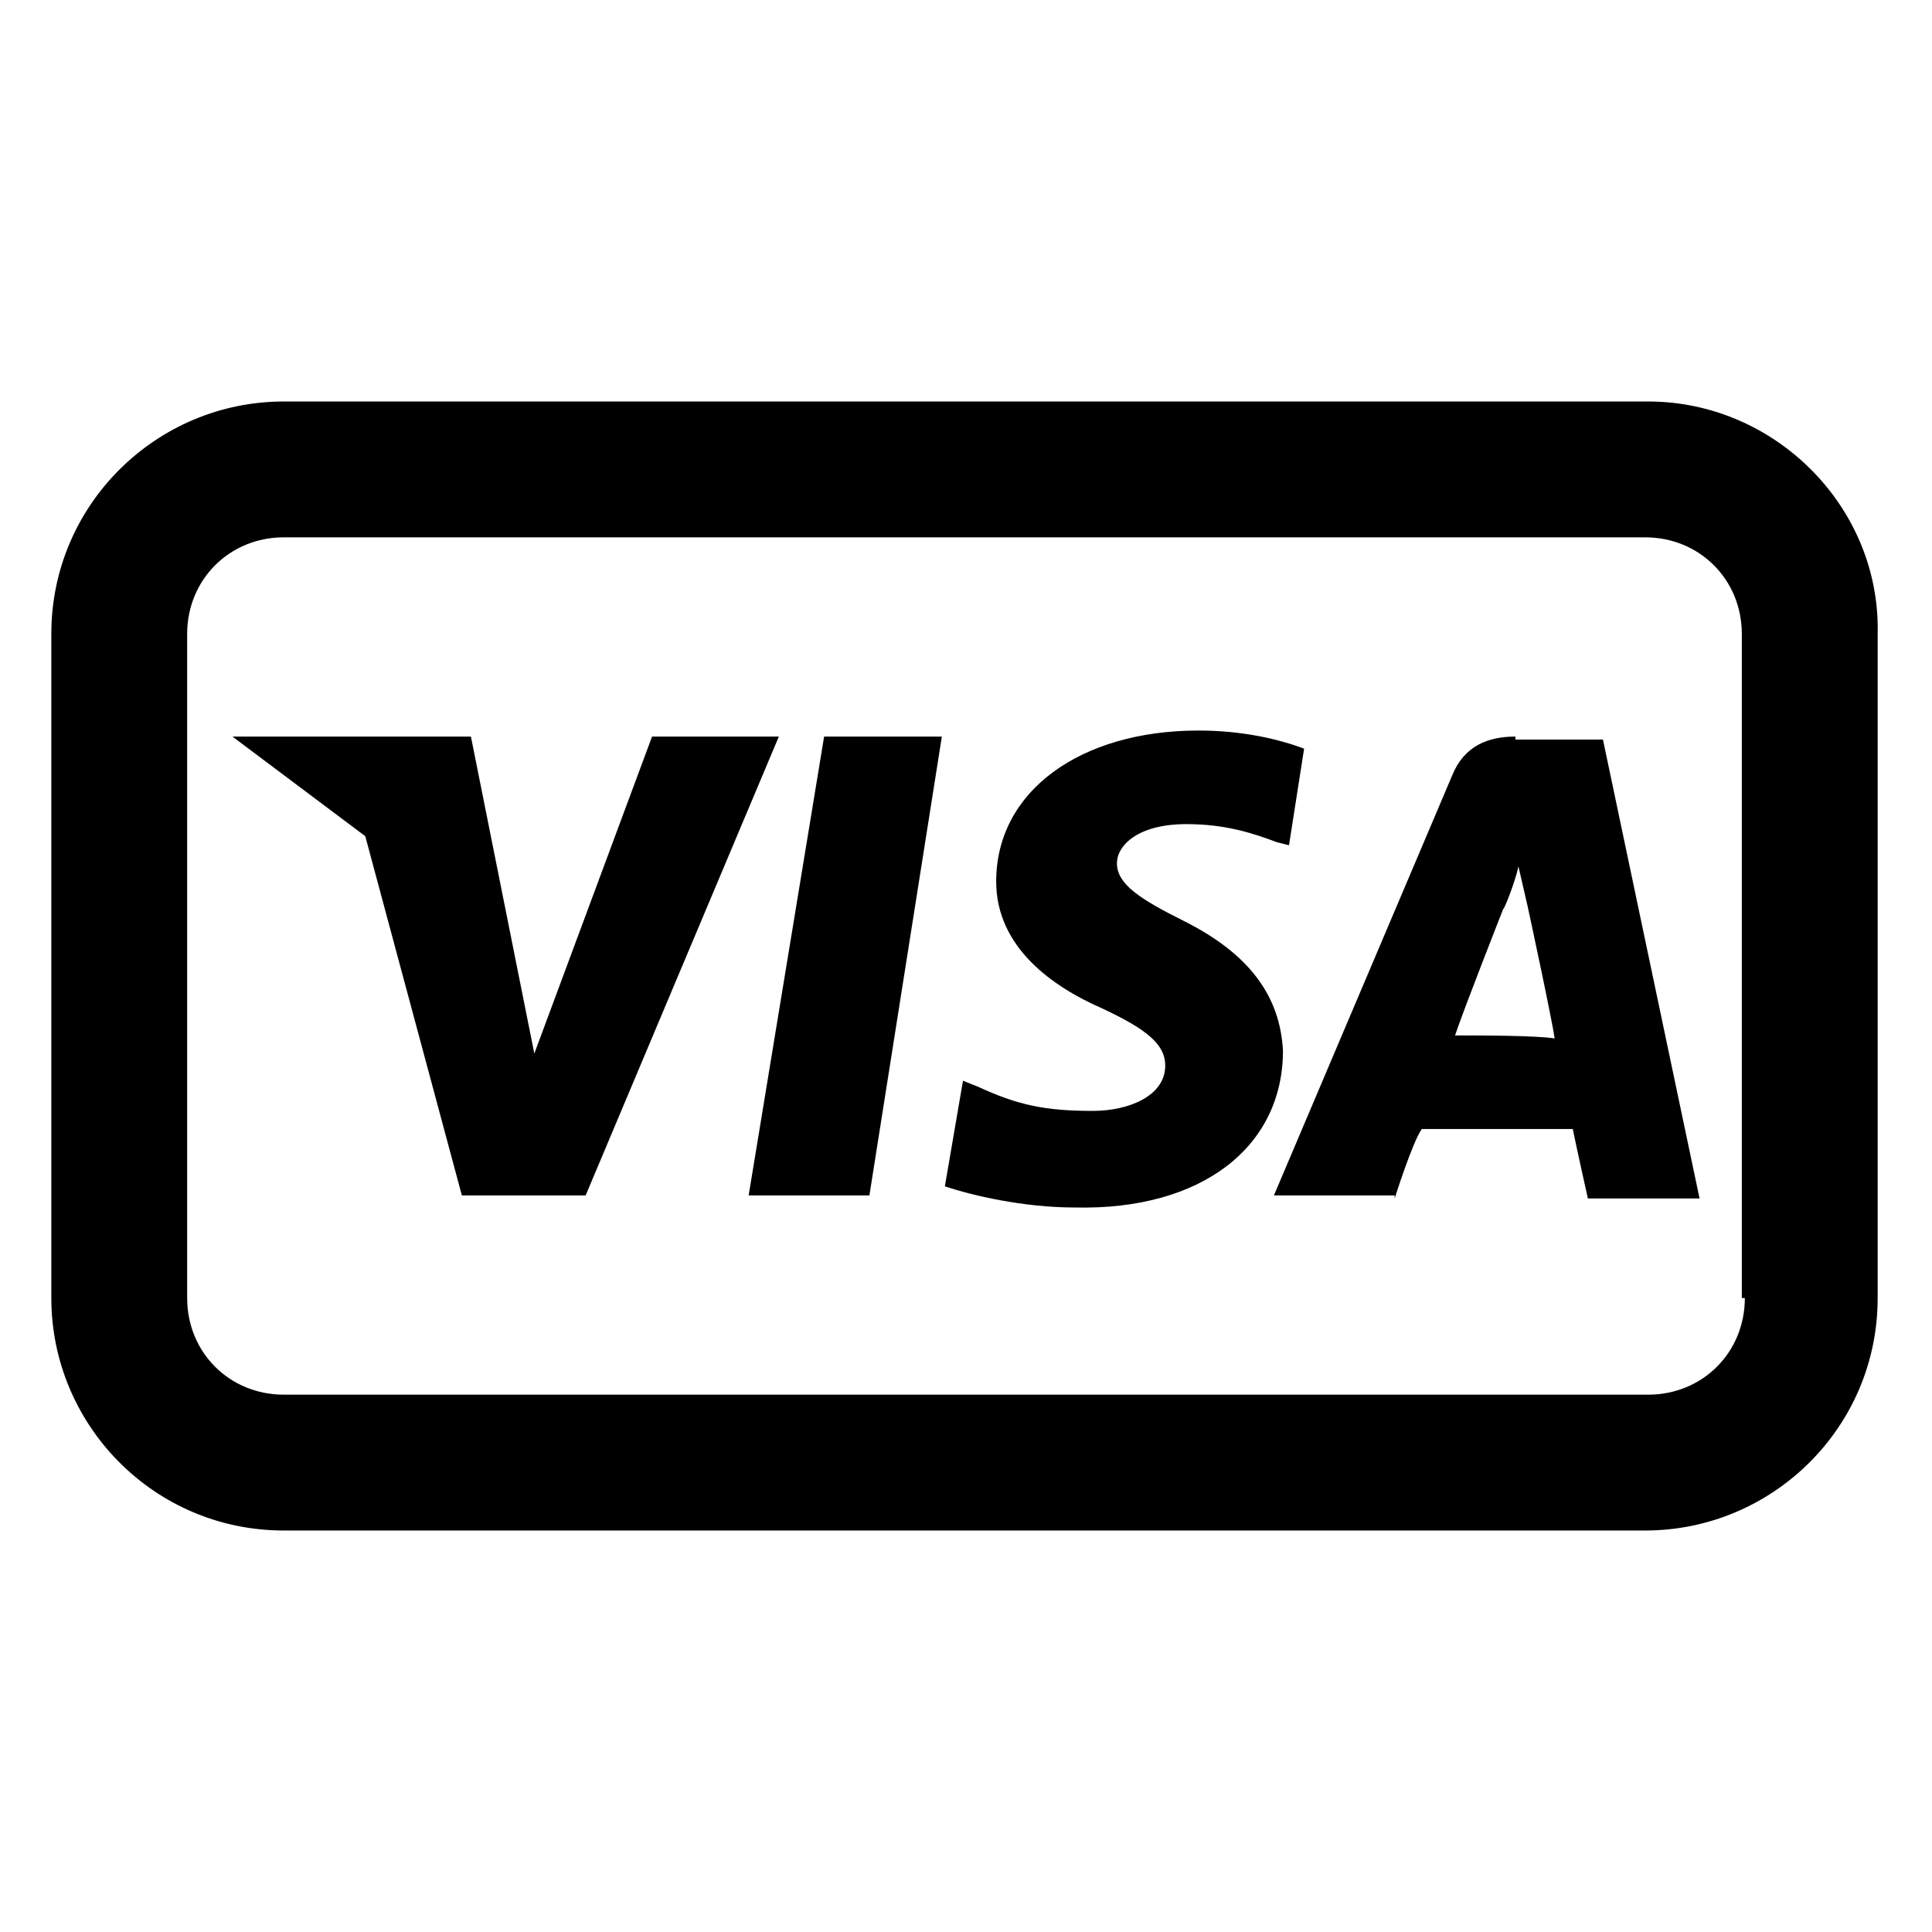
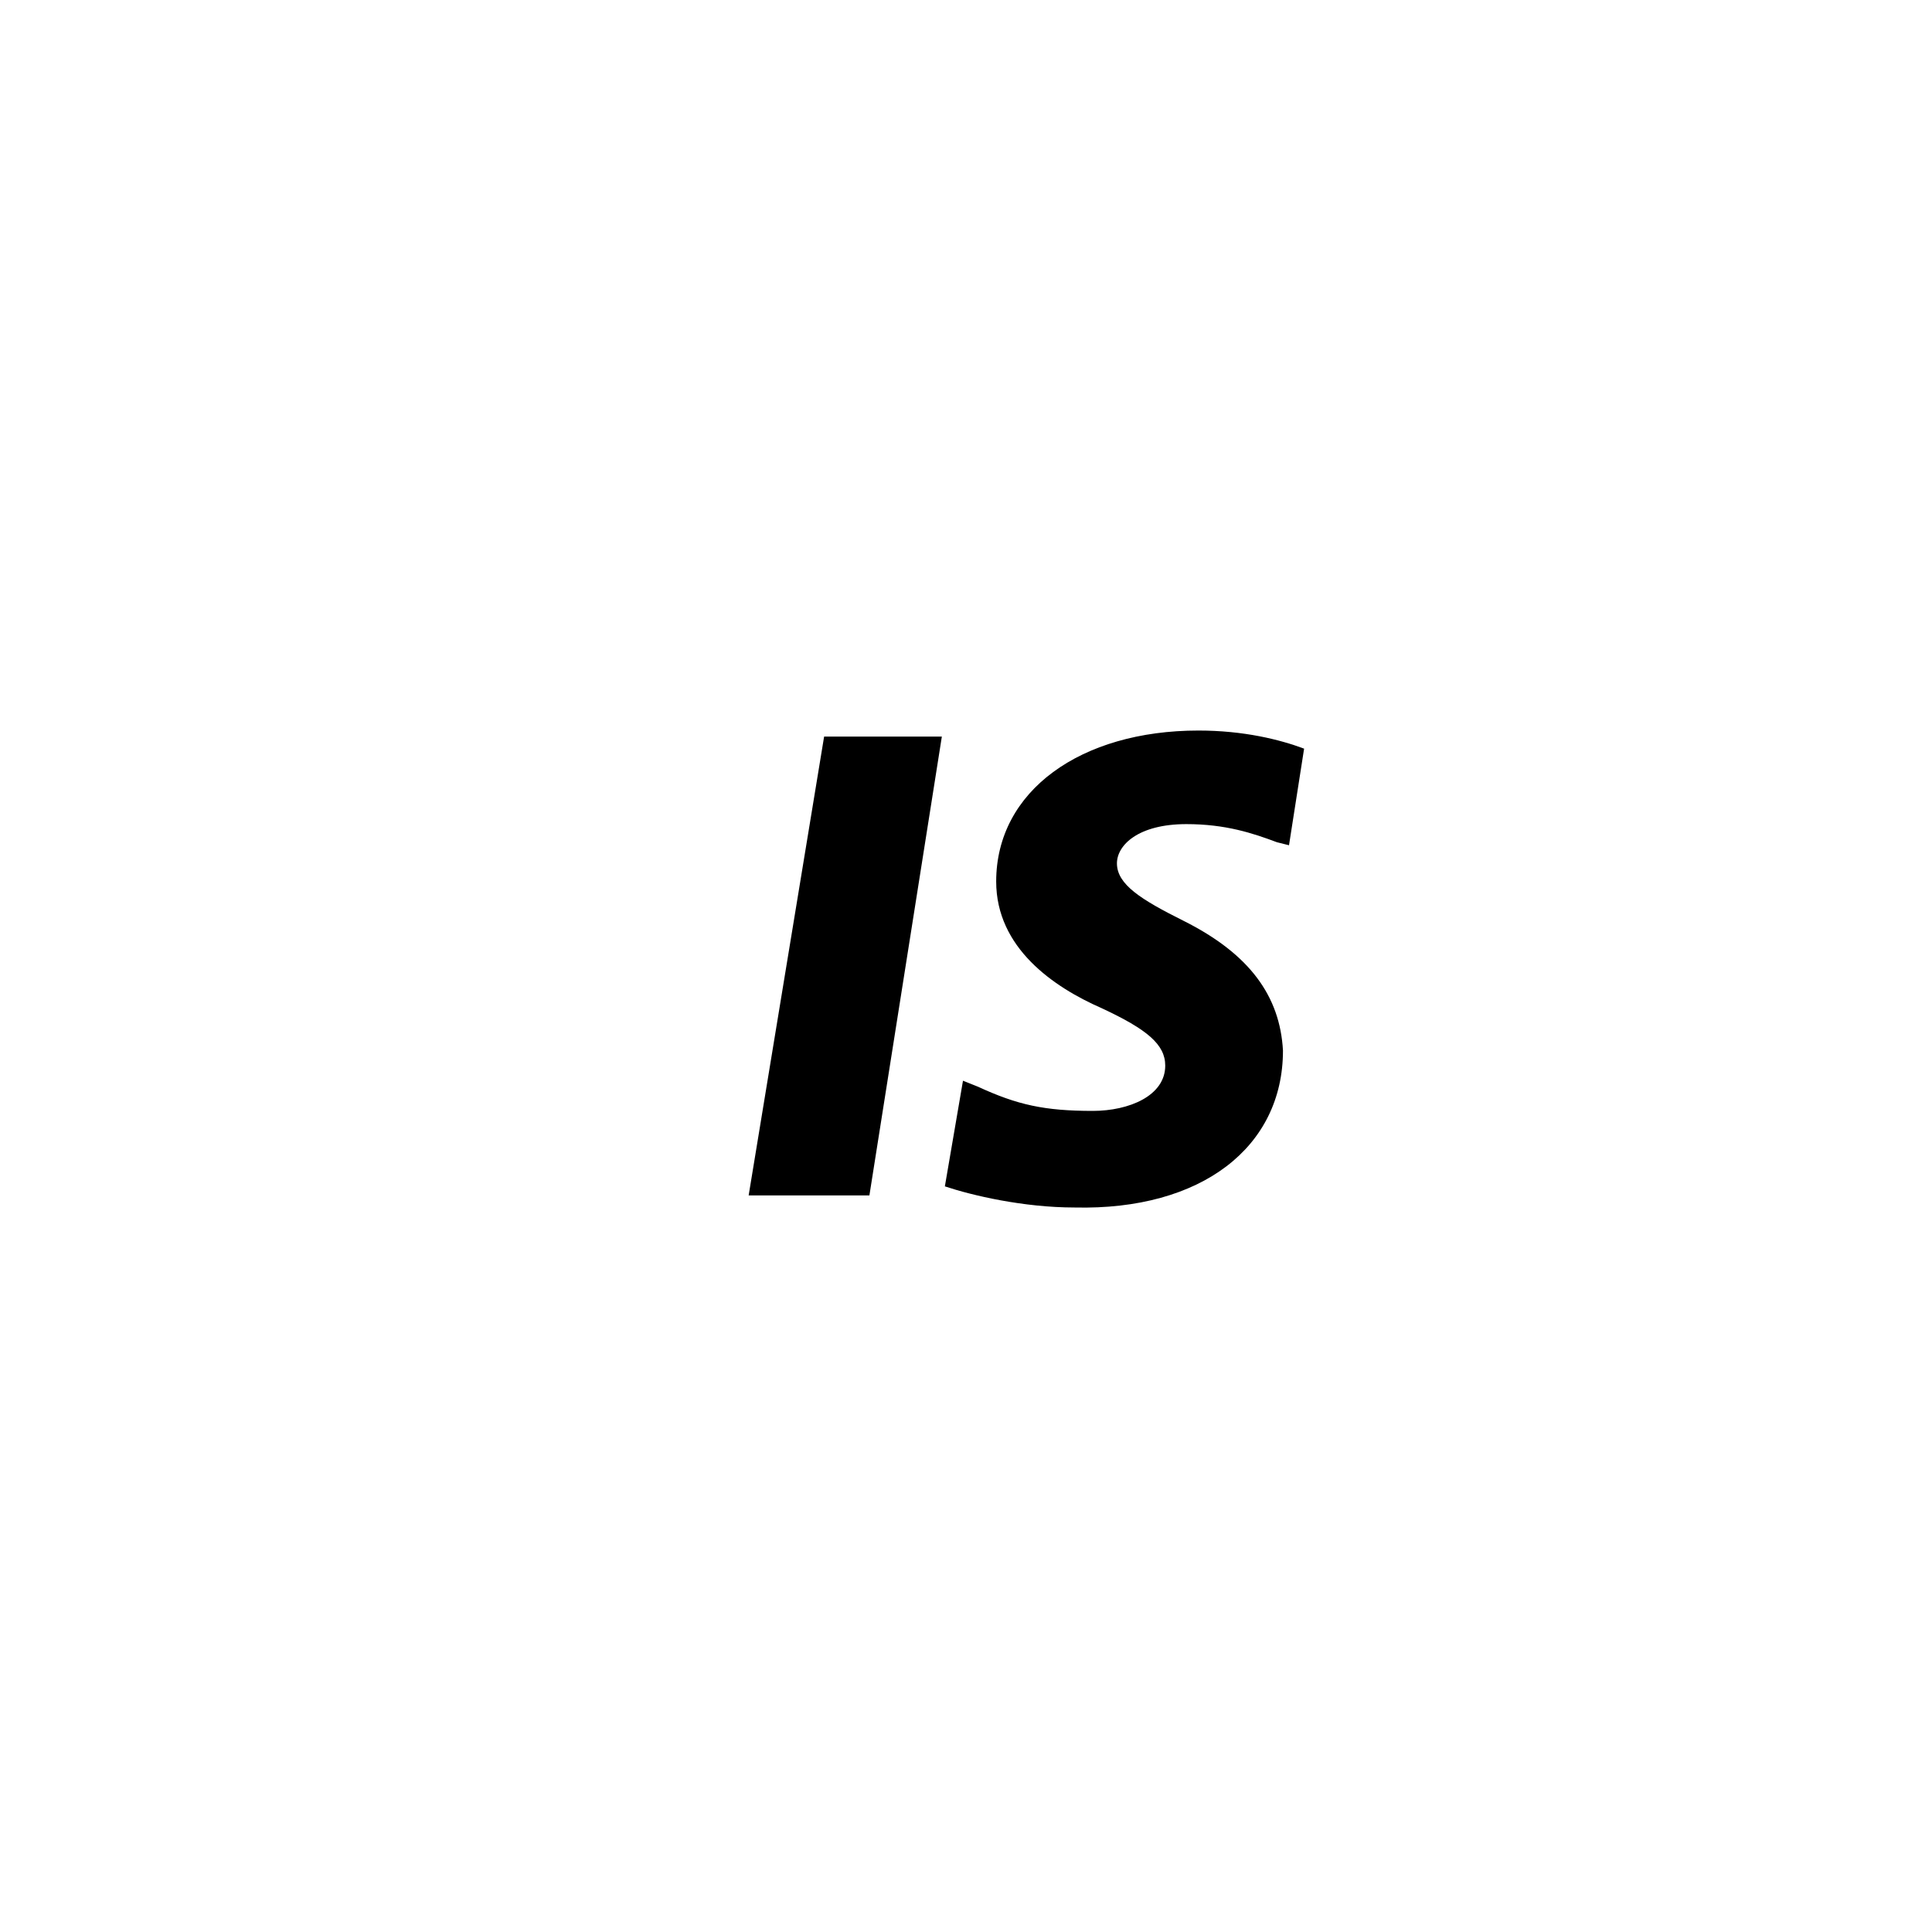
<svg xmlns="http://www.w3.org/2000/svg" version="1.1" id="lni_lni-visa" x="0px" y="0px" viewBox="0 0 64 64" style="enable-background:new 0 0 64 64;" xml:space="preserve">
  <g>
    <polygon points="24.8,39.6 28.8,39.6 31.2,24.4 27.3,24.4  " />
    <path d="M39.2,30.5c-1.4-0.7-2.2-1.2-2.2-1.9c0-0.6,0.7-1.3,2.3-1.3c1.3,0,2.2,0.3,3,0.6l0.4,0.1l0.5-3.2c-0.8-0.3-2-0.6-3.5-0.6   c-3.9,0-6.7,2-6.7,5c0,2.2,1.9,3.5,3.5,4.2c1.5,0.7,2.1,1.2,2.1,1.9c0,1-1.2,1.5-2.4,1.5c-1.6,0-2.5-0.2-3.8-0.8l-0.5-0.2l-0.6,3.5   c0.9,0.3,2.6,0.7,4.3,0.7c4.2,0.1,6.9-2,6.9-5.2C42.4,33,41.4,31.6,39.2,30.5z" />
-     <path d="M50.2,24.4c-0.9,0-1.7,0.3-2.1,1.3l-5.9,13.9h4v0.1c0,0,0.6-1.9,0.9-2.3c0.4,0,4.5,0,5,0c0.1,0.5,0.5,2.3,0.5,2.3h3.7   l-3.2-15.2H50.2z M48.2,34.3c0.3-0.9,1.6-4.2,1.6-4.2c0,0.1,0.4-0.9,0.5-1.4l0.3,1.3c0,0,0.8,3.7,0.9,4.4   C50.9,34.3,49,34.3,48.2,34.3z" />
-     <polygon points="21.6,24.4 17.7,34.9 15.6,24.4 7.7,24.4 12.1,27.7 15.3,39.6 19.4,39.6 25.8,24.4  " />
-     <path d="M54.6,13.3H9.4c-4.2,0-7.7,3.4-7.7,7.7v22c0,4.2,3.4,7.7,7.7,7.7h45.1c4.2,0,7.7-3.4,7.7-7.7V21   C62.3,16.8,58.8,13.3,54.6,13.3z M57.8,43c0,1.8-1.4,3.2-3.2,3.2H9.4c-1.8,0-3.2-1.4-3.2-3.2V21c0-1.8,1.4-3.2,3.2-3.2h45.1   c1.8,0,3.2,1.4,3.2,3.2V43z" />
  </g>
</svg>